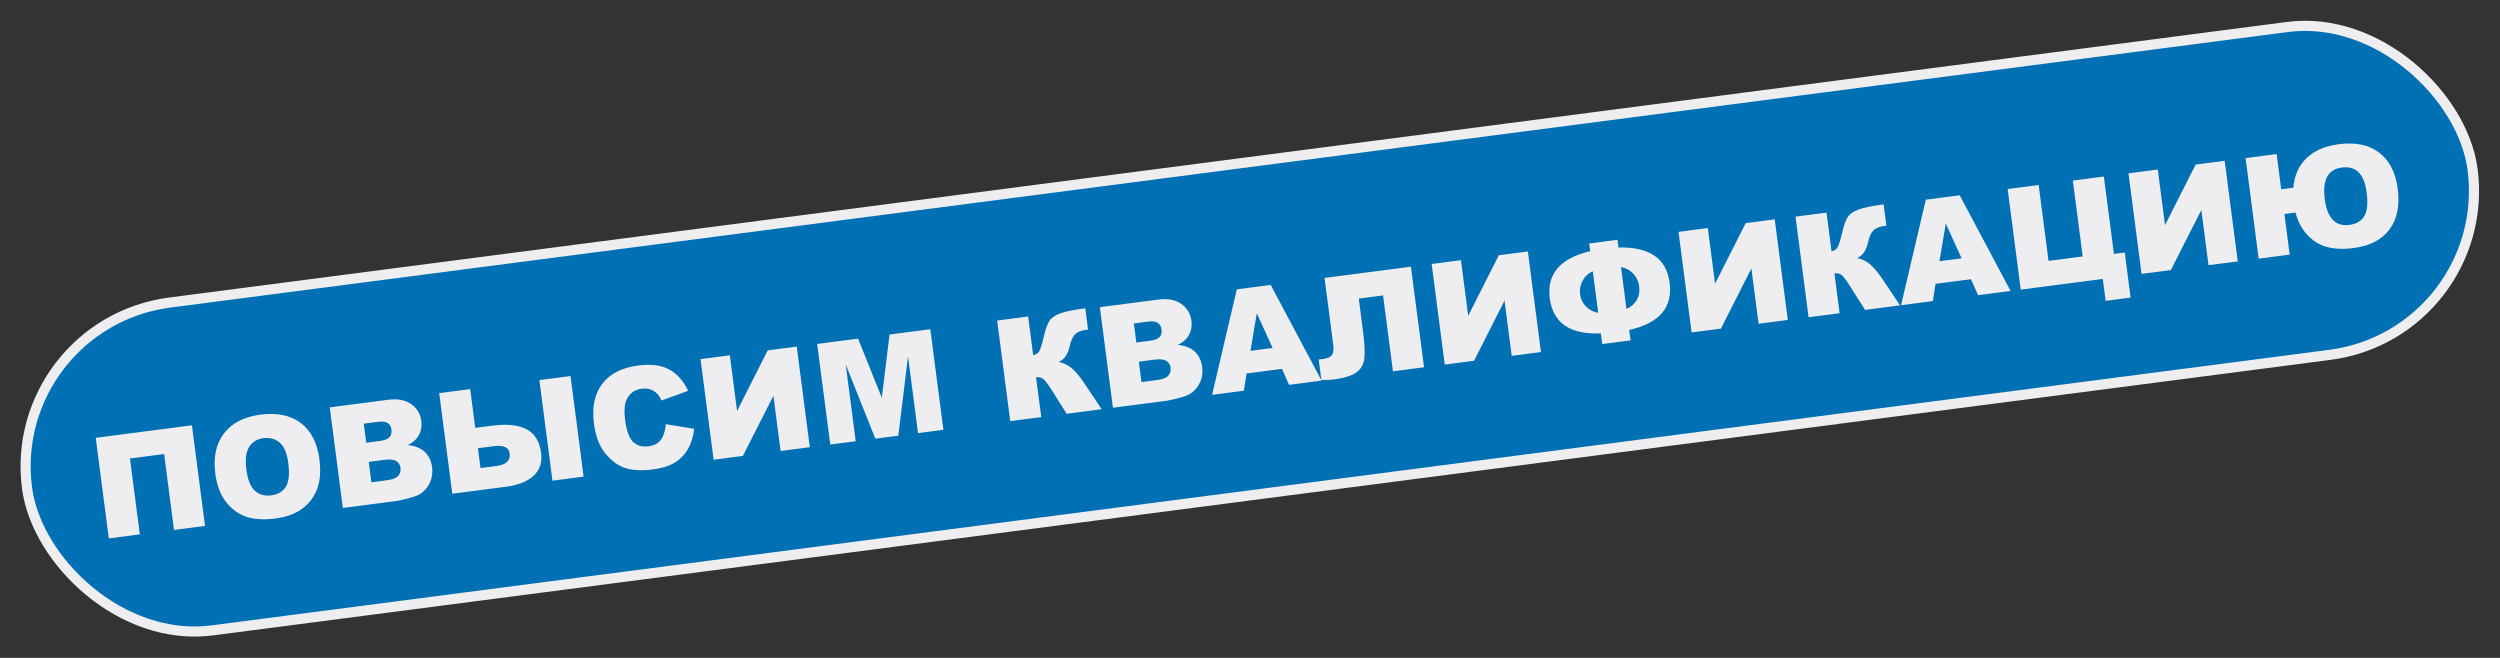
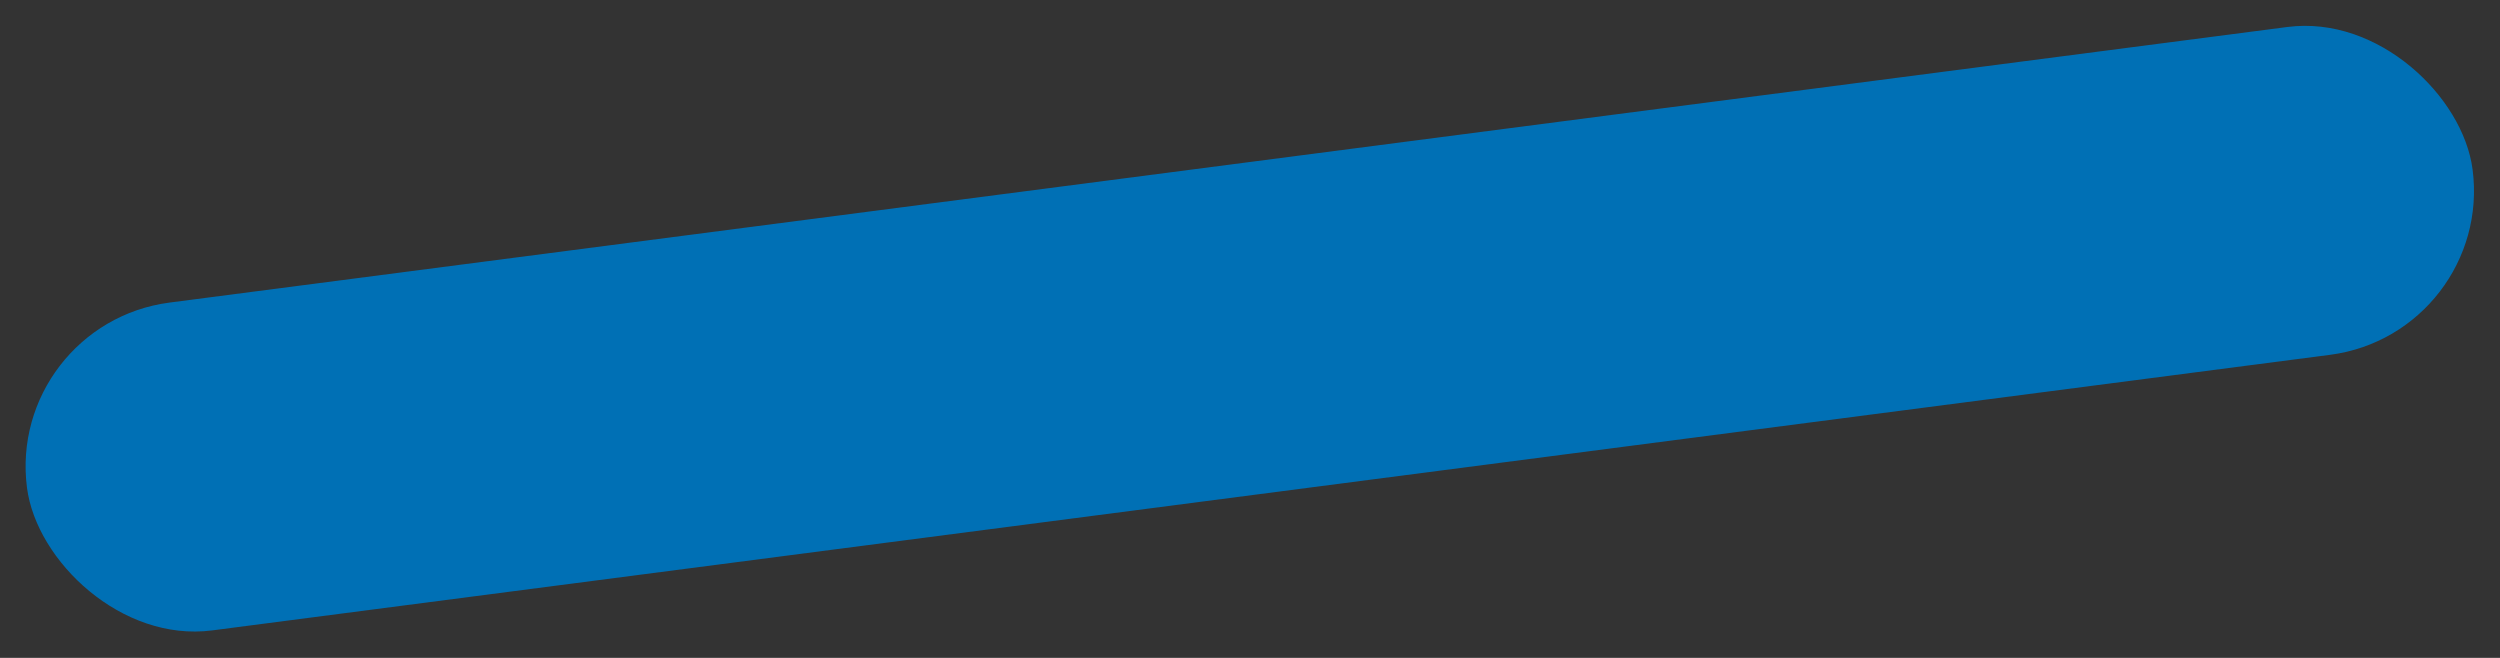
<svg xmlns="http://www.w3.org/2000/svg" width="247" height="65" viewBox="0 0 247 65" fill="none">
  <rect x="0" y="0" width="247" height="65" fill="#333333" stroke="none" />
  <rect x="0.56" y="32.001" width="243.663" height="32.663" rx="16.332" transform="rotate(-7.414 0.56 32.001)" fill="#0070B5" />
-   <path d="M20.255 51.958L17.191 52.357L16.215 44.859L12.839 45.298L13.815 52.796L10.751 53.195L9.458 43.257L18.962 42.02L20.255 51.958ZM21.27 46.78C21.059 45.157 21.346 43.835 22.133 42.814C22.919 41.793 24.119 41.177 25.732 40.967C27.386 40.752 28.718 41.031 29.729 41.805C30.739 42.574 31.348 43.759 31.556 45.359C31.707 46.52 31.635 47.499 31.339 48.296C31.047 49.088 30.557 49.74 29.87 50.252C29.187 50.759 28.294 51.084 27.191 51.228C26.07 51.373 25.119 51.316 24.335 51.055C23.557 50.793 22.889 50.305 22.332 49.592C21.775 48.879 21.421 47.941 21.27 46.78ZM24.343 46.394C24.473 47.397 24.752 48.094 25.18 48.484C25.612 48.873 26.149 49.026 26.791 48.943C27.45 48.857 27.933 48.576 28.239 48.1C28.544 47.623 28.625 46.829 28.48 45.718C28.359 44.782 28.08 44.124 27.645 43.744C27.213 43.359 26.674 43.209 26.028 43.293C25.409 43.373 24.94 43.657 24.622 44.145C24.304 44.632 24.211 45.381 24.343 46.394ZM32.58 40.248L38.329 39.5C39.287 39.376 40.052 39.517 40.624 39.925C41.201 40.333 41.535 40.887 41.627 41.587C41.703 42.175 41.586 42.702 41.274 43.17C41.067 43.482 40.738 43.75 40.29 43.974C41.026 44.053 41.589 44.281 41.978 44.657C42.371 45.029 42.608 45.531 42.691 46.164C42.758 46.679 42.698 47.158 42.512 47.6C42.326 48.043 42.041 48.411 41.657 48.704C41.418 48.887 41.044 49.046 40.533 49.181C39.853 49.362 39.4 49.467 39.174 49.496L33.873 50.186L32.58 40.248ZM36.185 43.743L37.521 43.569C38 43.507 38.321 43.382 38.486 43.195C38.654 43.004 38.717 42.752 38.677 42.44C38.639 42.151 38.515 41.937 38.304 41.799C38.097 41.66 37.761 41.621 37.296 41.682L35.94 41.858L36.185 43.743ZM36.694 47.648L38.259 47.444C38.788 47.375 39.149 47.234 39.342 47.02C39.534 46.802 39.609 46.535 39.568 46.219C39.53 45.925 39.391 45.704 39.151 45.556C38.915 45.403 38.528 45.361 37.991 45.431L36.431 45.634L36.694 47.648ZM46.955 42.273L48.595 42.059C50.1 41.863 51.251 41.985 52.048 42.423C52.844 42.857 53.316 43.635 53.462 44.756C53.581 45.673 53.338 46.419 52.733 46.994C52.131 47.564 51.207 47.931 49.959 48.093L44.686 48.779L43.392 38.841L46.456 38.443L46.955 42.273ZM47.472 46.245L49.044 46.04C50.007 45.915 50.443 45.505 50.352 44.809C50.273 44.199 49.752 43.956 48.789 44.081L47.217 44.286L47.472 46.245ZM53.289 37.553L56.367 37.153L57.66 47.091L54.583 47.491L53.289 37.553ZM65.782 41.905L68.579 42.368C68.496 43.146 68.293 43.814 67.971 44.37C67.648 44.927 67.214 45.372 66.669 45.705C66.129 46.037 65.413 46.261 64.523 46.377C63.443 46.518 62.539 46.477 61.812 46.254C61.088 46.027 60.426 45.55 59.826 44.824C59.226 44.097 58.846 43.117 58.685 41.884C58.471 40.239 58.743 38.919 59.501 37.924C60.262 36.924 61.443 36.32 63.042 36.112C64.294 35.949 65.31 36.074 66.09 36.488C66.874 36.9 67.509 37.608 67.993 38.611L65.36 39.568C65.226 39.277 65.098 39.069 64.976 38.942C64.773 38.729 64.54 38.576 64.275 38.482C64.01 38.388 63.723 38.36 63.416 38.4C62.72 38.491 62.223 38.841 61.926 39.449C61.7 39.901 61.644 40.573 61.76 41.463C61.904 42.566 62.169 43.301 62.557 43.669C62.945 44.032 63.441 44.174 64.047 44.095C64.634 44.019 65.056 43.796 65.311 43.427C65.571 43.058 65.728 42.551 65.782 41.905ZM78.717 34.245L80.01 44.183L77.122 44.558L76.412 39.102L73.4 45.043L70.506 45.419L69.213 35.482L72.108 35.105L72.823 40.602L75.849 34.618L78.717 34.245ZM80.737 33.982L84.777 33.456L87.123 39.3L87.888 33.051L91.915 32.528L93.208 42.465L90.7 42.792L89.714 35.213L88.754 43.045L86.484 43.34L83.559 36.014L84.545 43.593L82.03 43.92L80.737 33.982ZM108.847 40.43L105.39 40.88L103.862 38.466C103.499 37.898 103.228 37.549 103.051 37.421C102.873 37.288 102.643 37.239 102.363 37.276L102.875 41.208L99.811 41.606L98.518 31.668L101.582 31.27L102.078 35.086C102.343 35.038 102.539 34.916 102.665 34.72C102.791 34.525 102.958 33.988 103.165 33.111C103.315 32.462 103.491 31.989 103.691 31.692C103.891 31.39 104.247 31.146 104.761 30.959C105.274 30.773 106.096 30.607 107.225 30.46L107.499 32.561L107.343 32.581C106.819 32.65 106.443 32.8 106.216 33.031C105.989 33.263 105.823 33.613 105.718 34.082C105.613 34.546 105.48 34.901 105.319 35.147C105.162 35.388 104.929 35.595 104.621 35.769C105.083 35.856 105.502 36.056 105.878 36.37C106.254 36.68 106.676 37.186 107.144 37.888L108.847 40.43ZM108.665 30.348L114.414 29.6C115.372 29.475 116.137 29.617 116.71 30.025C117.287 30.433 117.621 30.987 117.712 31.687C117.788 32.275 117.671 32.802 117.359 33.27C117.152 33.582 116.824 33.85 116.375 34.074C117.111 34.153 117.674 34.38 118.063 34.757C118.456 35.129 118.694 35.631 118.776 36.264C118.843 36.779 118.784 37.258 118.598 37.7C118.412 38.143 118.126 38.511 117.742 38.804C117.503 38.987 117.129 39.146 116.618 39.281C115.938 39.462 115.486 39.567 115.26 39.596L109.959 40.286L108.665 30.348ZM112.271 33.843L113.606 33.669C114.085 33.607 114.407 33.482 114.571 33.295C114.739 33.103 114.803 32.852 114.762 32.54C114.724 32.25 114.6 32.037 114.389 31.899C114.183 31.76 113.847 31.721 113.381 31.782L112.025 31.958L112.271 33.843ZM112.779 37.747L114.345 37.544C114.873 37.475 115.234 37.334 115.427 37.12C115.619 36.902 115.695 36.635 115.653 36.319C115.615 36.025 115.476 35.804 115.236 35.656C115 35.503 114.614 35.461 114.076 35.531L112.517 35.734L112.779 37.747ZM126.658 36.444L123.16 36.9L122.893 38.603L119.754 39.011L122.196 28.587L125.545 28.152L130.573 37.603L127.36 38.022L126.658 36.444ZM125.735 34.379L124.172 30.95L123.545 34.664L125.735 34.379ZM140.694 36.286L137.623 36.686L136.647 29.189L134.248 29.501L134.645 32.558C134.809 33.815 134.861 34.748 134.803 35.357C134.748 35.962 134.493 36.434 134.036 36.774C133.584 37.113 132.811 37.354 131.717 37.496C131.383 37.539 130.994 37.553 130.551 37.537L130.289 35.524L130.749 35.464C131.165 35.41 131.447 35.281 131.595 35.078C131.743 34.871 131.785 34.523 131.722 34.035L130.866 27.459L139.401 26.349L140.694 36.286ZM150.952 24.846L152.245 34.783L149.357 35.159L148.647 29.702L145.635 35.644L142.741 36.02L141.448 26.082L144.342 25.706L145.058 31.203L148.084 25.219L150.952 24.846ZM159.903 24.453C162.963 24.377 164.649 25.536 164.961 27.931C165.279 30.376 163.947 31.933 160.964 32.601L161.098 33.632L158.305 33.995L158.167 32.937C155.119 33.072 153.437 31.917 153.118 29.472C152.806 27.072 154.137 25.52 157.111 24.816L157.012 24.057L159.805 23.694L159.903 24.453ZM160.693 30.52C161.158 30.317 161.501 30.02 161.721 29.628C161.941 29.232 162.018 28.783 161.953 28.281C161.89 27.802 161.697 27.391 161.372 27.047C161.05 26.698 160.645 26.477 160.155 26.385L160.693 30.52ZM157.904 30.911L157.369 26.803C156.93 26.993 156.595 27.301 156.366 27.726C156.135 28.146 156.052 28.603 156.116 29.096C156.176 29.557 156.368 29.952 156.691 30.282C157.019 30.612 157.423 30.821 157.904 30.911ZM175.342 21.672L176.635 31.61L173.747 31.986L173.037 26.529L170.025 32.47L167.131 32.846L165.838 22.909L168.732 22.532L169.448 28.03L172.474 22.045L175.342 21.672ZM187.725 30.167L184.268 30.617L182.74 28.203C182.377 27.634 182.106 27.286 181.929 27.157C181.751 27.024 181.521 26.976 181.241 27.012L181.753 30.944L178.689 31.343L177.396 21.405L180.46 21.006L180.956 24.823C181.221 24.774 181.417 24.652 181.543 24.457C181.669 24.261 181.836 23.725 182.044 22.848C182.193 22.198 182.369 21.725 182.569 21.428C182.769 21.126 183.125 20.882 183.639 20.696C184.152 20.51 184.974 20.343 186.103 20.196L186.377 22.297L186.221 22.318C185.697 22.386 185.321 22.536 185.094 22.768C184.867 23 184.701 23.35 184.596 23.818C184.491 24.282 184.358 24.637 184.197 24.884C184.04 25.125 183.808 25.332 183.499 25.505C183.961 25.592 184.38 25.793 184.756 26.107C185.132 26.416 185.554 26.922 186.022 27.624L187.725 30.167ZM194.731 27.587L191.233 28.042L190.965 29.745L187.827 30.154L190.269 19.73L193.617 19.294L198.646 28.746L195.432 29.164L194.731 27.587ZM193.807 25.522L192.244 22.092L191.618 25.807L193.807 25.522ZM210.505 29.402L208.038 29.723L207.756 27.56L199.649 28.615L198.356 18.678L201.42 18.279L202.395 25.776L205.771 25.337L204.796 17.84L207.86 17.441L208.855 25.087L209.926 24.948L210.505 29.402ZM219.797 15.888L221.09 25.825L218.202 26.201L217.492 20.744L214.481 26.685L211.586 27.062L210.293 17.124L213.188 16.748L213.903 22.245L216.93 16.261L219.797 15.888ZM226.575 18.549C226.687 17.326 227.127 16.347 227.896 15.613C228.664 14.879 229.722 14.424 231.068 14.249C232.727 14.033 234.059 14.31 235.065 15.08C236.075 15.849 236.684 17.038 236.894 18.647C237.112 20.324 236.839 21.669 236.075 22.683C235.31 23.692 234.13 24.301 232.534 24.509C230.858 24.727 229.556 24.492 228.63 23.803C227.704 23.11 227.093 22.177 226.798 21.002L225.699 21.145L226.222 25.158L223.158 25.556L221.865 15.619L224.929 15.22L225.382 18.704L226.575 18.549ZM232.126 22.218C232.808 22.129 233.297 21.843 233.593 21.358C233.888 20.87 233.965 20.083 233.823 18.998C233.588 17.186 232.769 16.371 231.368 16.553C229.999 16.732 229.438 17.774 229.687 19.681C229.93 21.552 230.743 22.398 232.126 22.218Z" fill="#EEEDEF" />
-   <rect x="0.56" y="32.001" width="243.663" height="32.663" rx="16.332" transform="rotate(-7.414 0.56 32.001)" stroke="#EEEDEF" />
</svg>